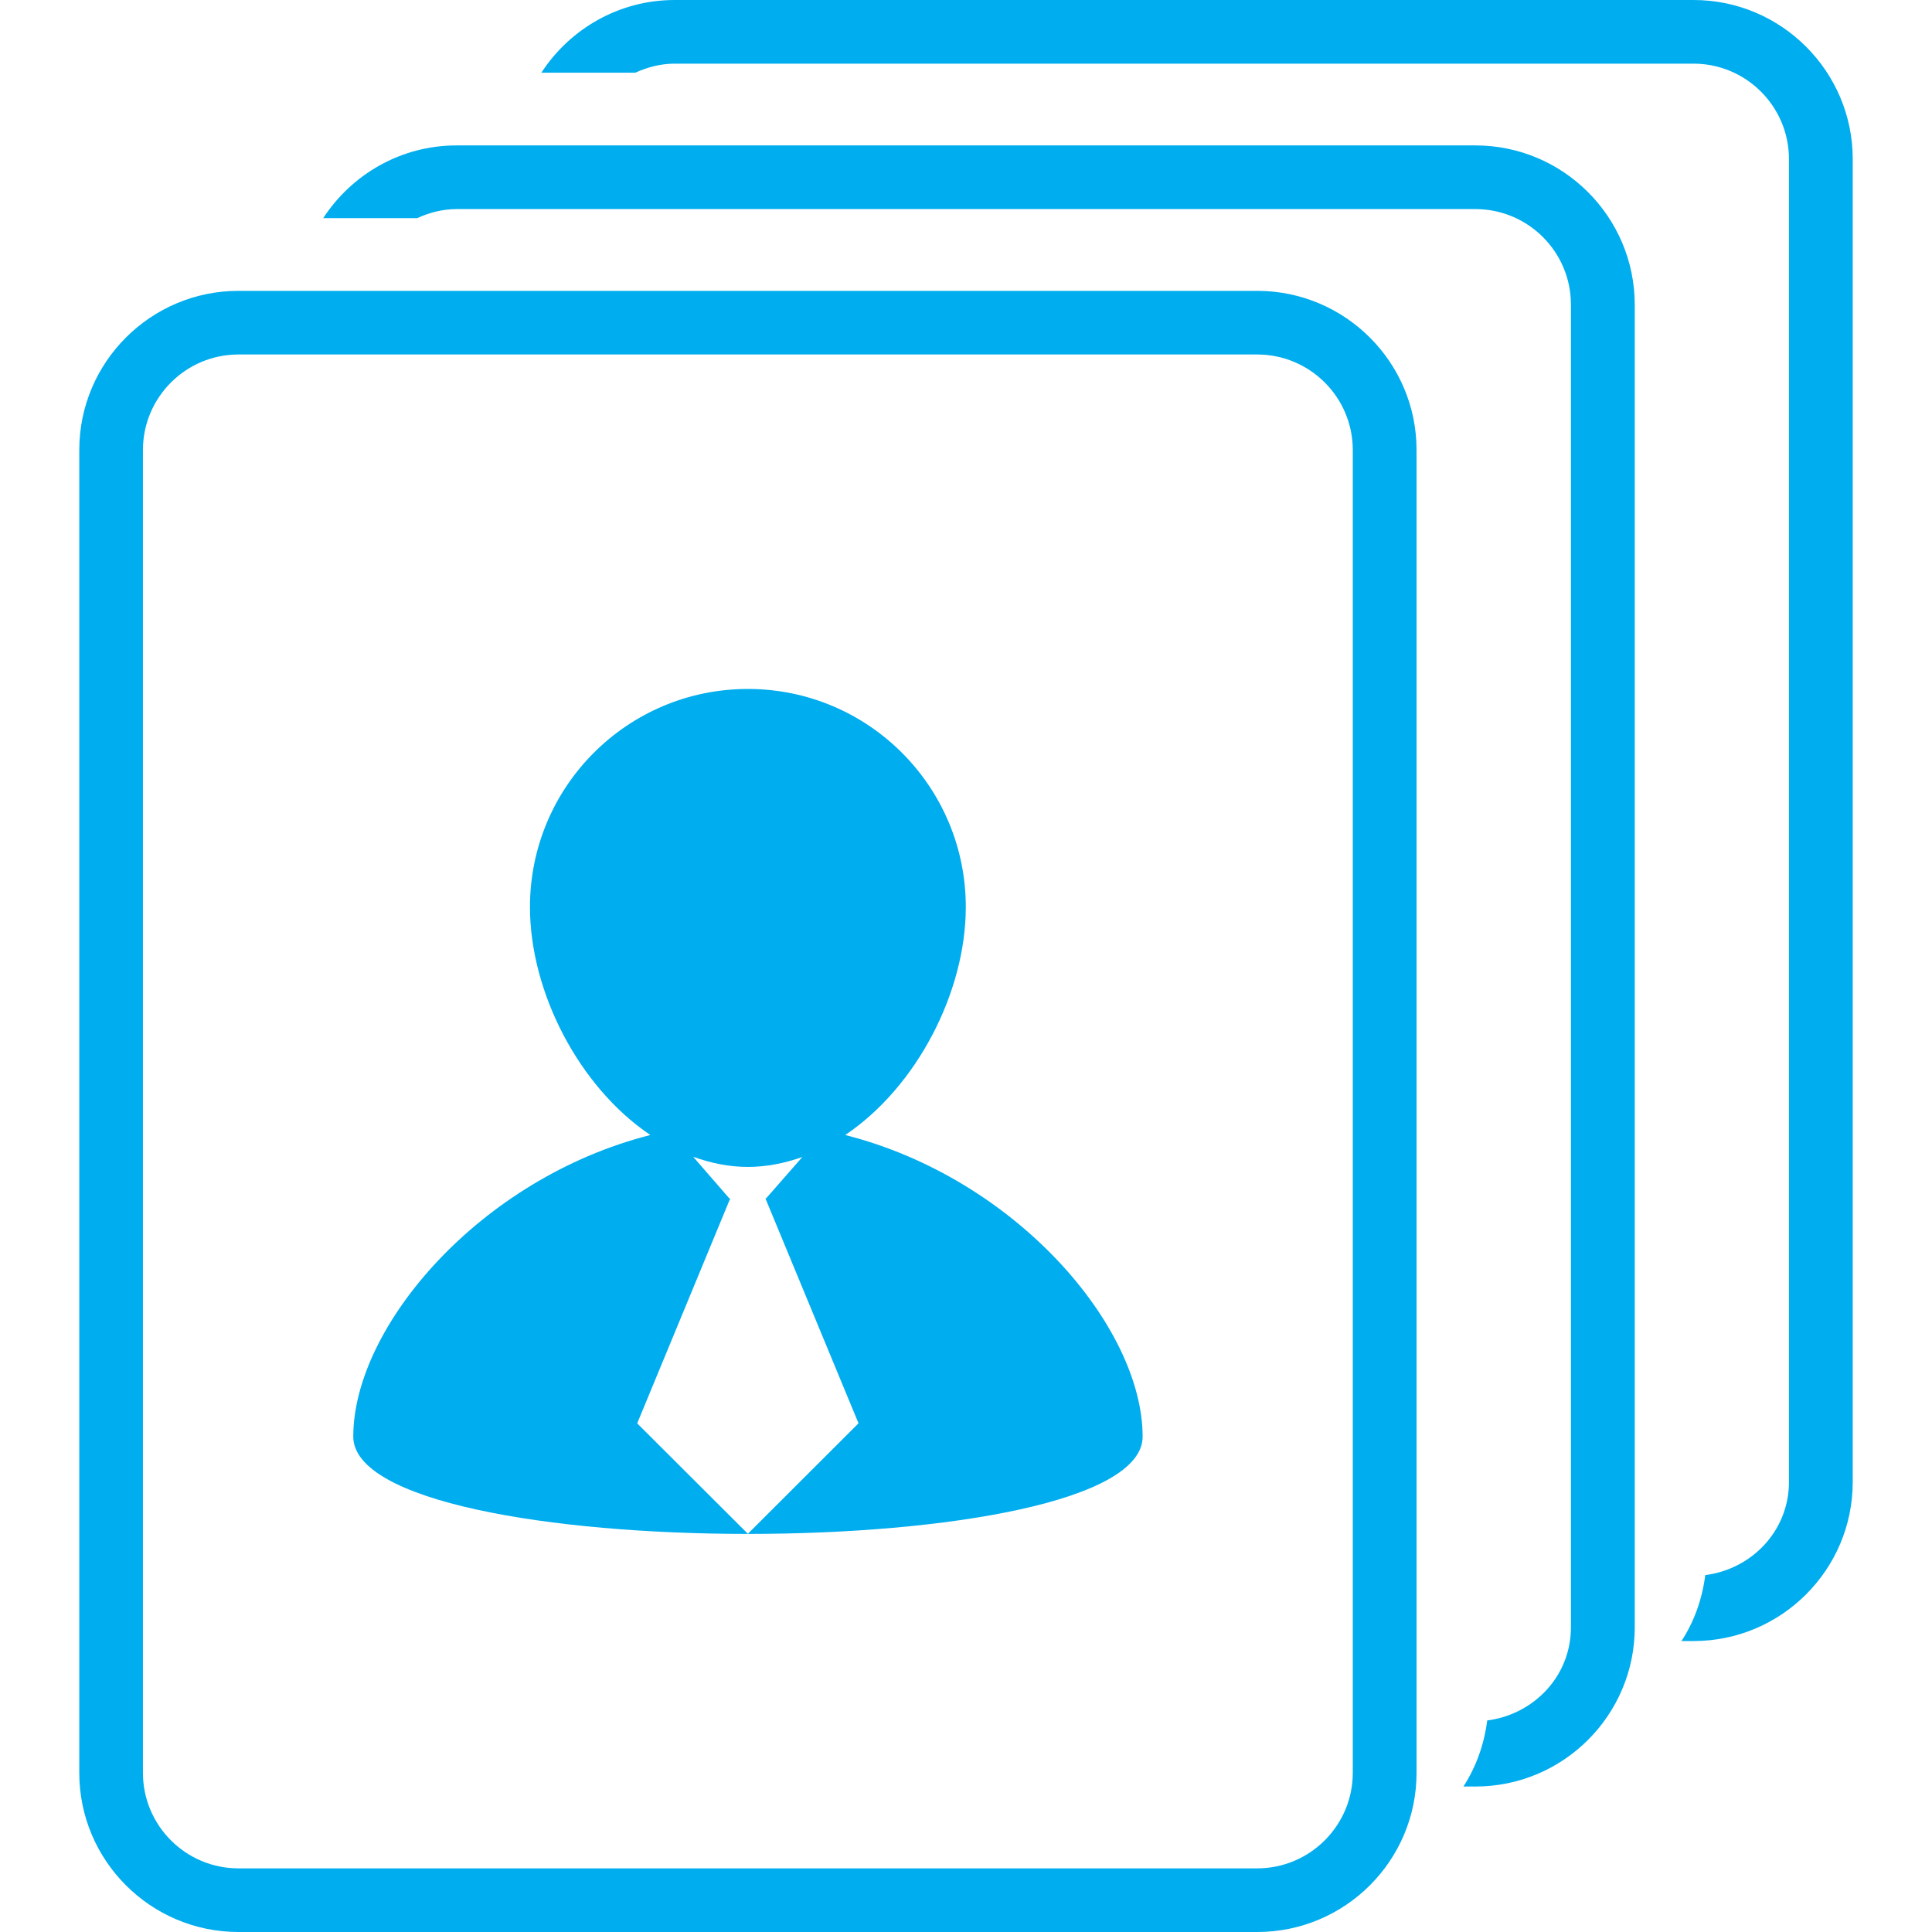
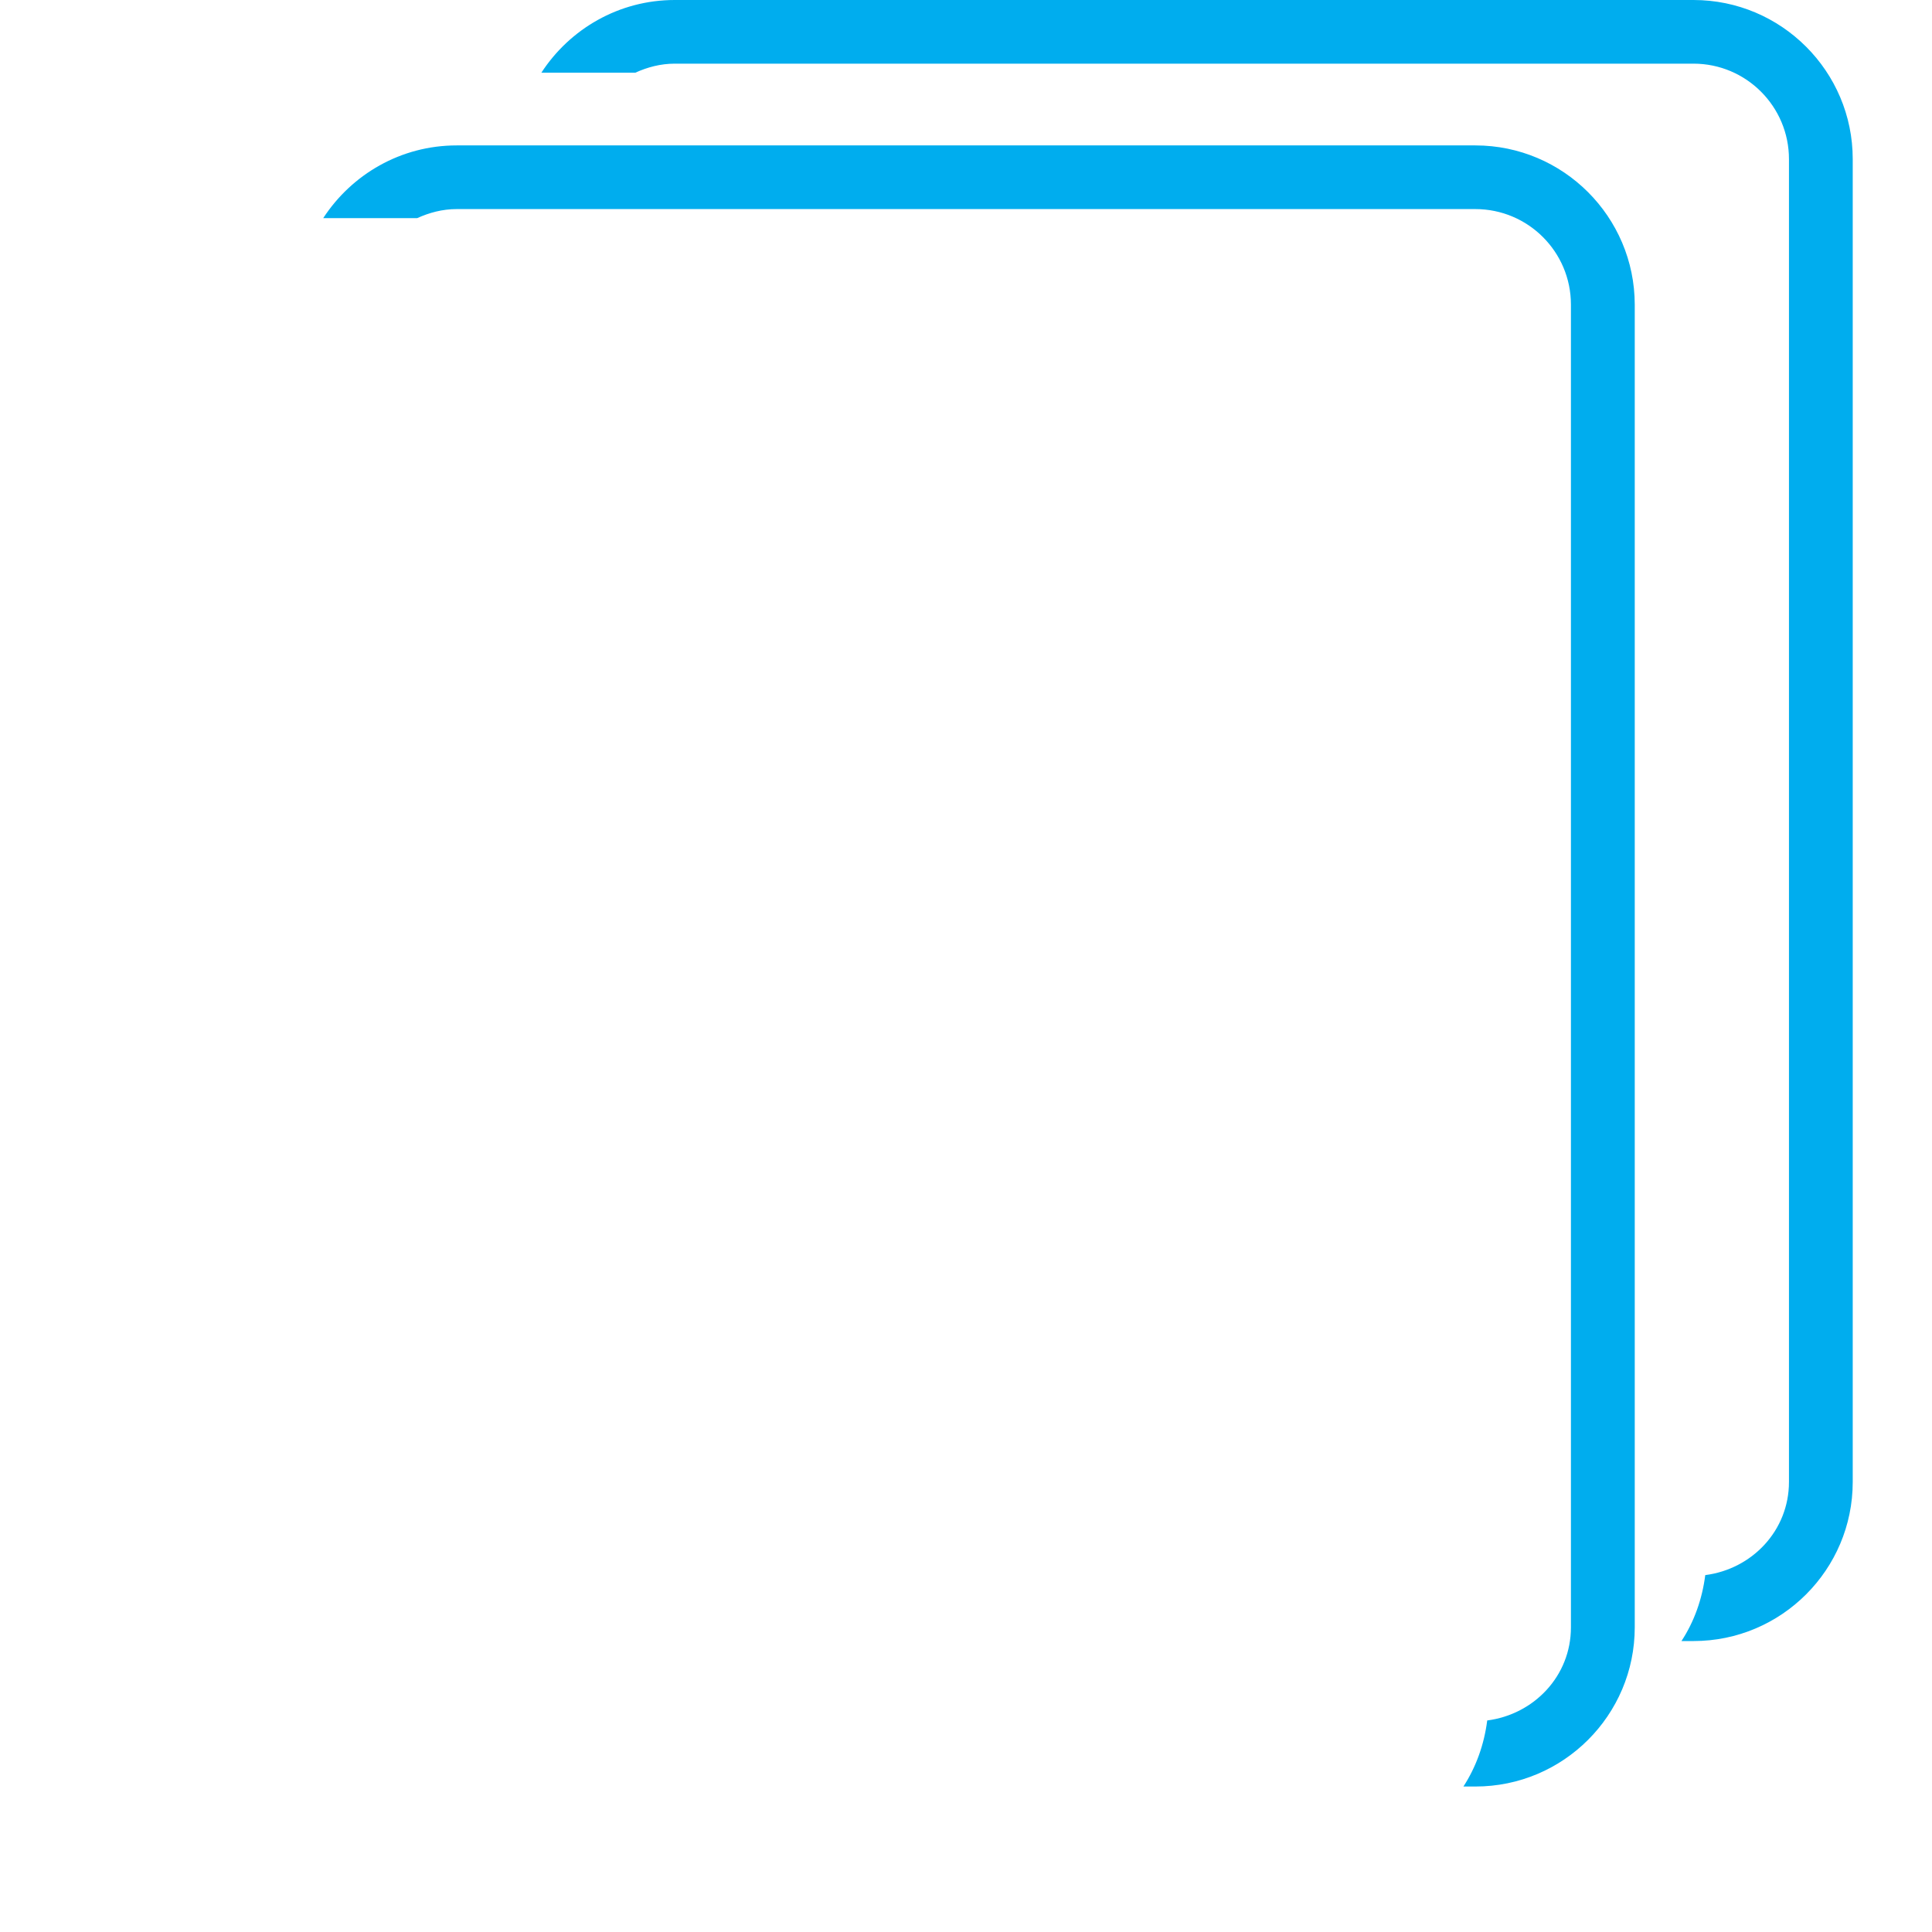
<svg xmlns="http://www.w3.org/2000/svg" fill="#00adee" version="1.1" id="Capa_1" width="800px" height="800px" viewBox="0 0 183.405 183.405" xml:space="preserve">
  <g id="SVGRepo_bgCarrier" stroke-width="0" />
  <g id="SVGRepo_tracerCarrier" stroke-linecap="round" stroke-linejoin="round" />
  <g id="SVGRepo_iconCarrier">
    <g>
      <g>
        <path d="M160.766,0H64.054c-5.307,0-9.965,2.755-12.662,6.902h8.915c1.154-0.524,2.402-0.859,3.748-0.859h96.711 c4.999,0,9.061,4.064,9.061,9.064v125.577c0,4.604-3.495,8.269-7.946,8.841c-0.292,2.29-1.054,4.422-2.259,6.26h1.145 c8.336,0,15.113-6.771,15.113-15.101V15.101C175.879,6.777,169.102,0,160.766,0z" />
        <path d="M140.057,13.804H43.348c-5.307,0-9.965,2.759-12.666,6.905h8.918c1.154-0.523,2.399-0.861,3.748-0.861h96.708 c5.011,0,9.072,4.064,9.072,9.066v125.579c0,4.604-3.501,8.258-7.946,8.83c-0.292,2.289-1.06,4.42-2.259,6.271h1.139 c8.342,0,15.125-6.771,15.125-15.113V28.914C155.176,20.581,148.398,13.804,140.057,13.804z" />
-         <path d="M119.347,27.611H22.639c-8.336,0-15.113,6.771-15.113,15.107v125.58c0,8.33,6.777,15.107,15.113,15.107h96.708 c8.343,0,15.126-6.771,15.126-15.107V42.718C134.473,34.388,127.689,27.611,119.347,27.611z M128.42,168.298 c0,4.993-4.067,9.066-9.073,9.066H22.639c-5.005,0-9.07-4.067-9.07-9.066V42.718c0-4.997,4.064-9.067,9.07-9.067h96.708 c5.006,0,9.073,4.07,9.073,9.067V168.298z" />
-         <path d="M80.236,107.747c6.777-4.549,11.447-13.548,11.447-21.644c0-11.43-9.252-20.7-20.688-20.7 c-11.43,0-20.685,9.271-20.685,20.7c0,8.096,4.67,17.095,11.429,21.644c-16.185,4.11-28.202,18.194-28.202,28.625 c0,12.324,74.933,12.324,74.933,0C108.46,125.941,96.452,111.857,80.236,107.747z M70.996,145.604l-10.507-10.485l8.835-21.361 H69.23l-3.428-3.945c1.668,0.597,3.386,0.962,5.188,0.962c1.806,0,3.517-0.359,5.179-0.943l-3.435,3.921h-0.076l8.842,21.361 L70.996,145.604z" />
      </g>
    </g>
  </g>
</svg>